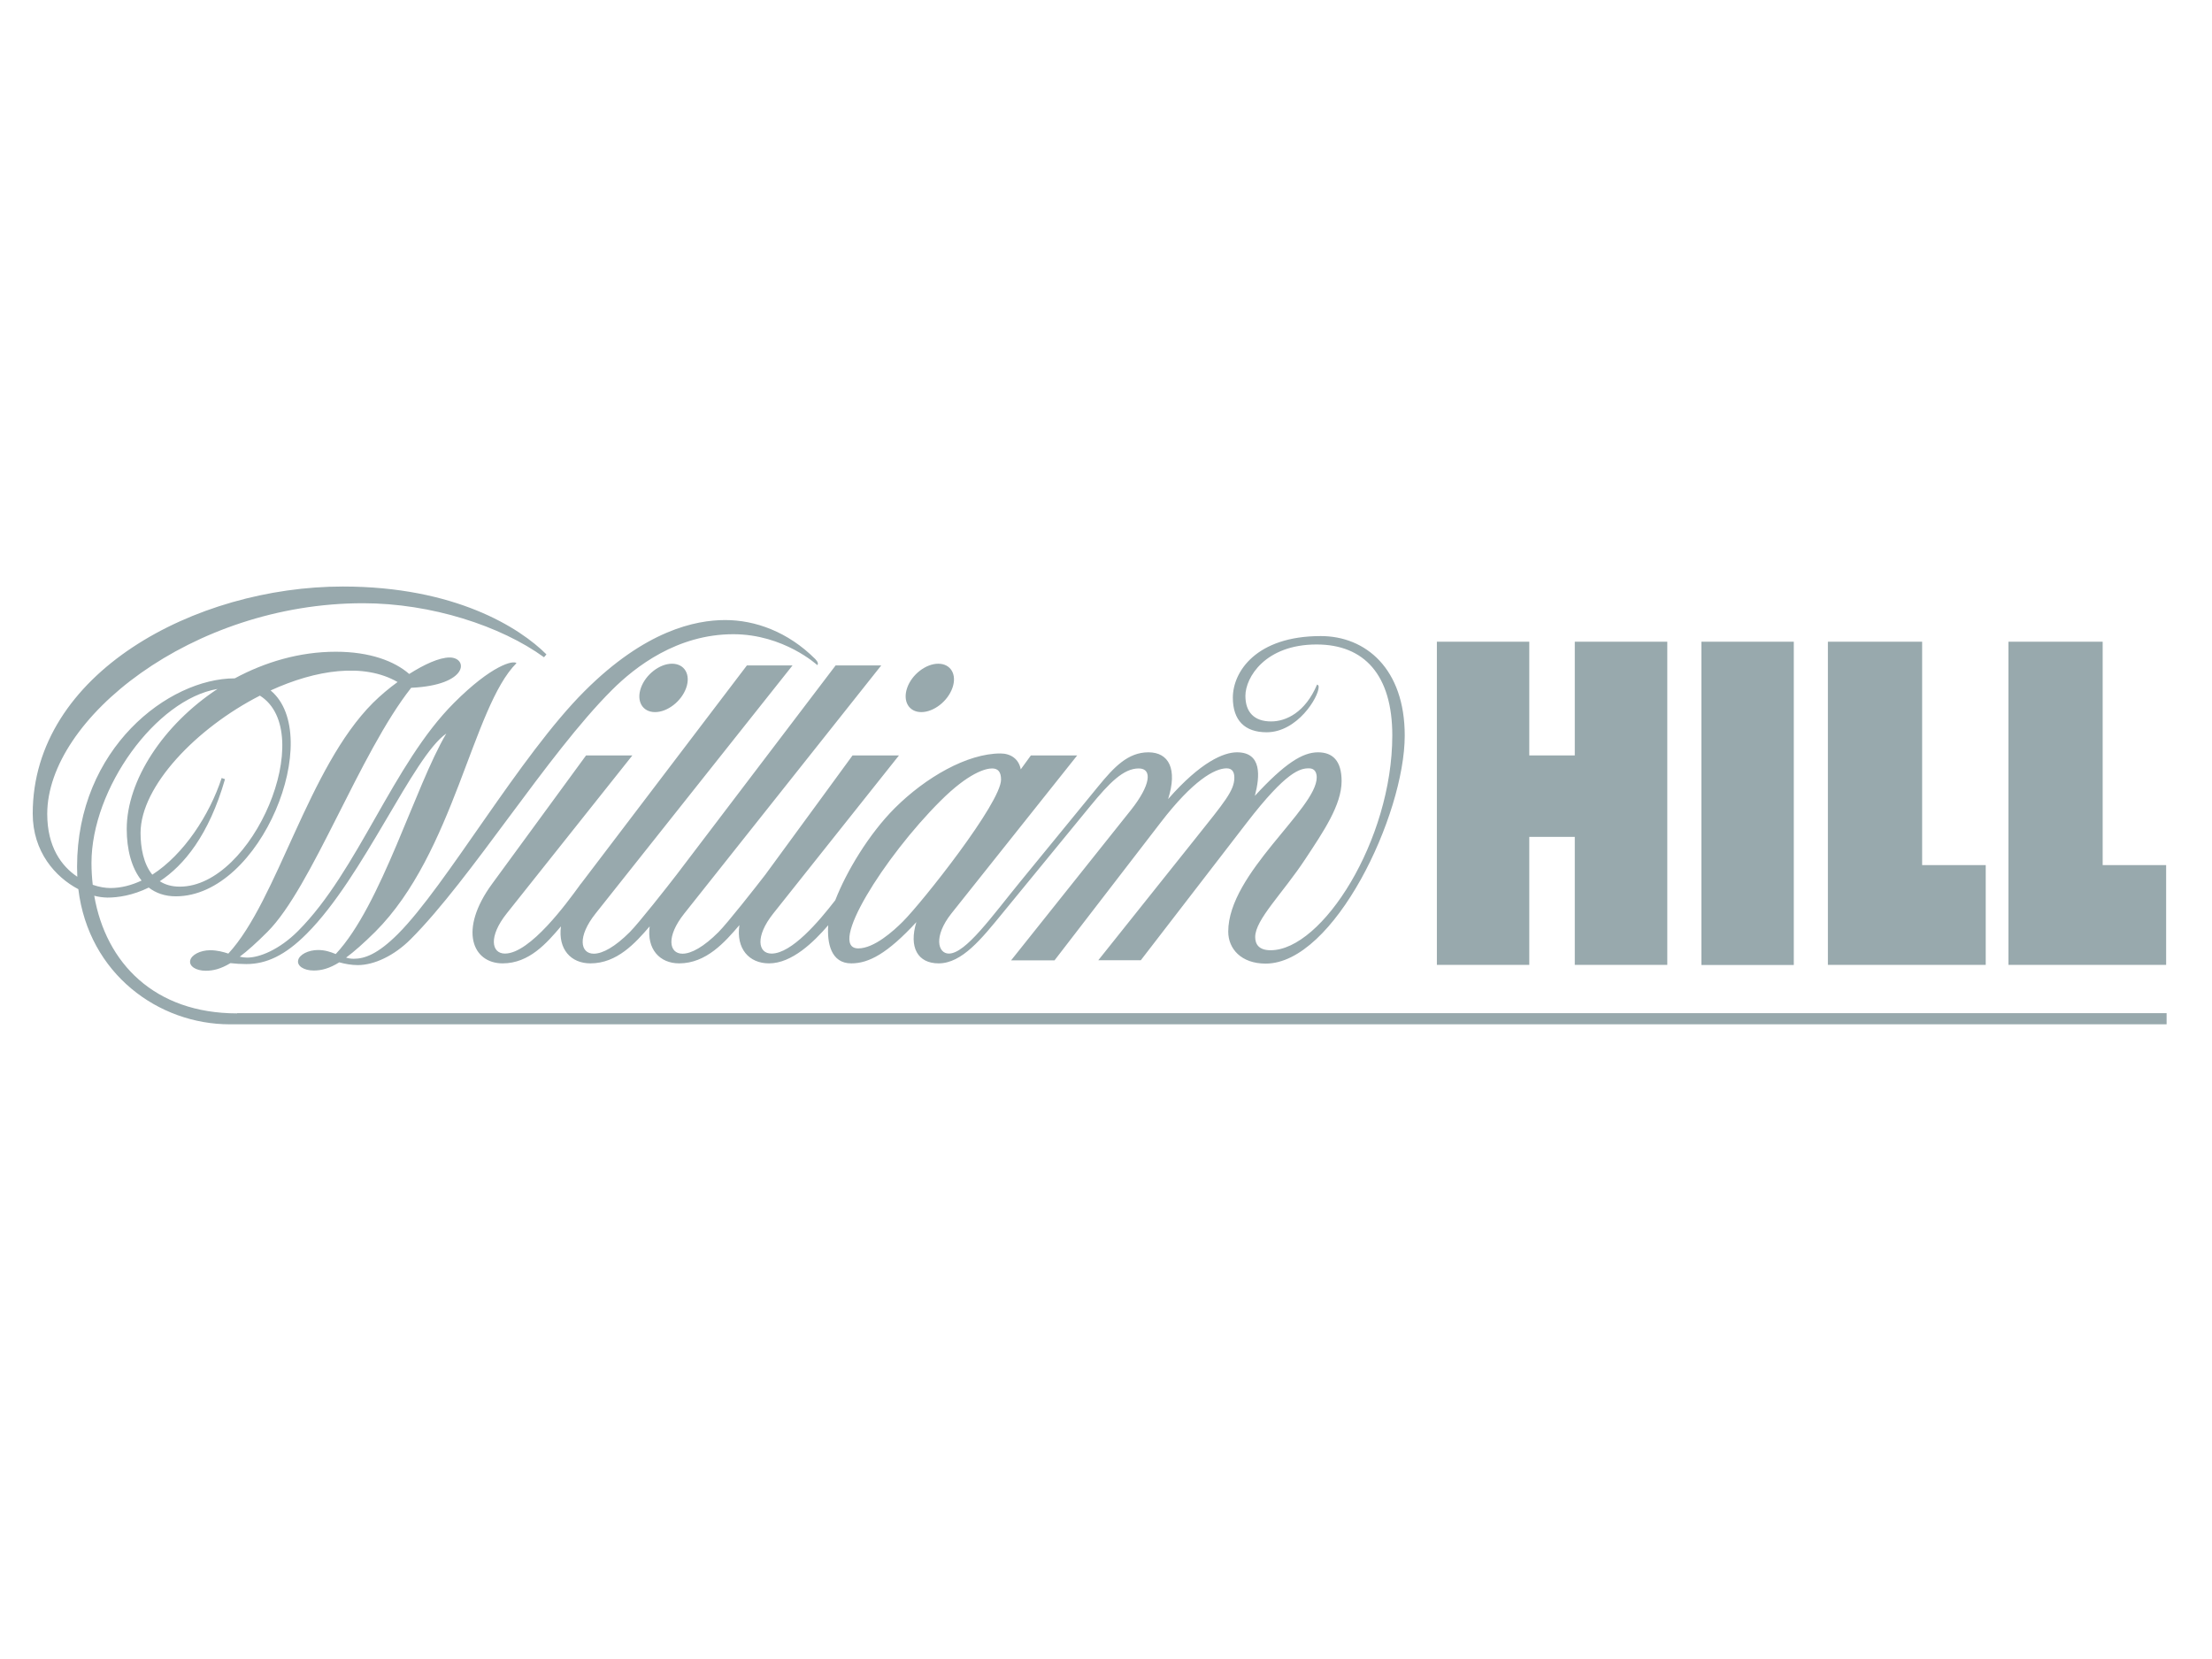
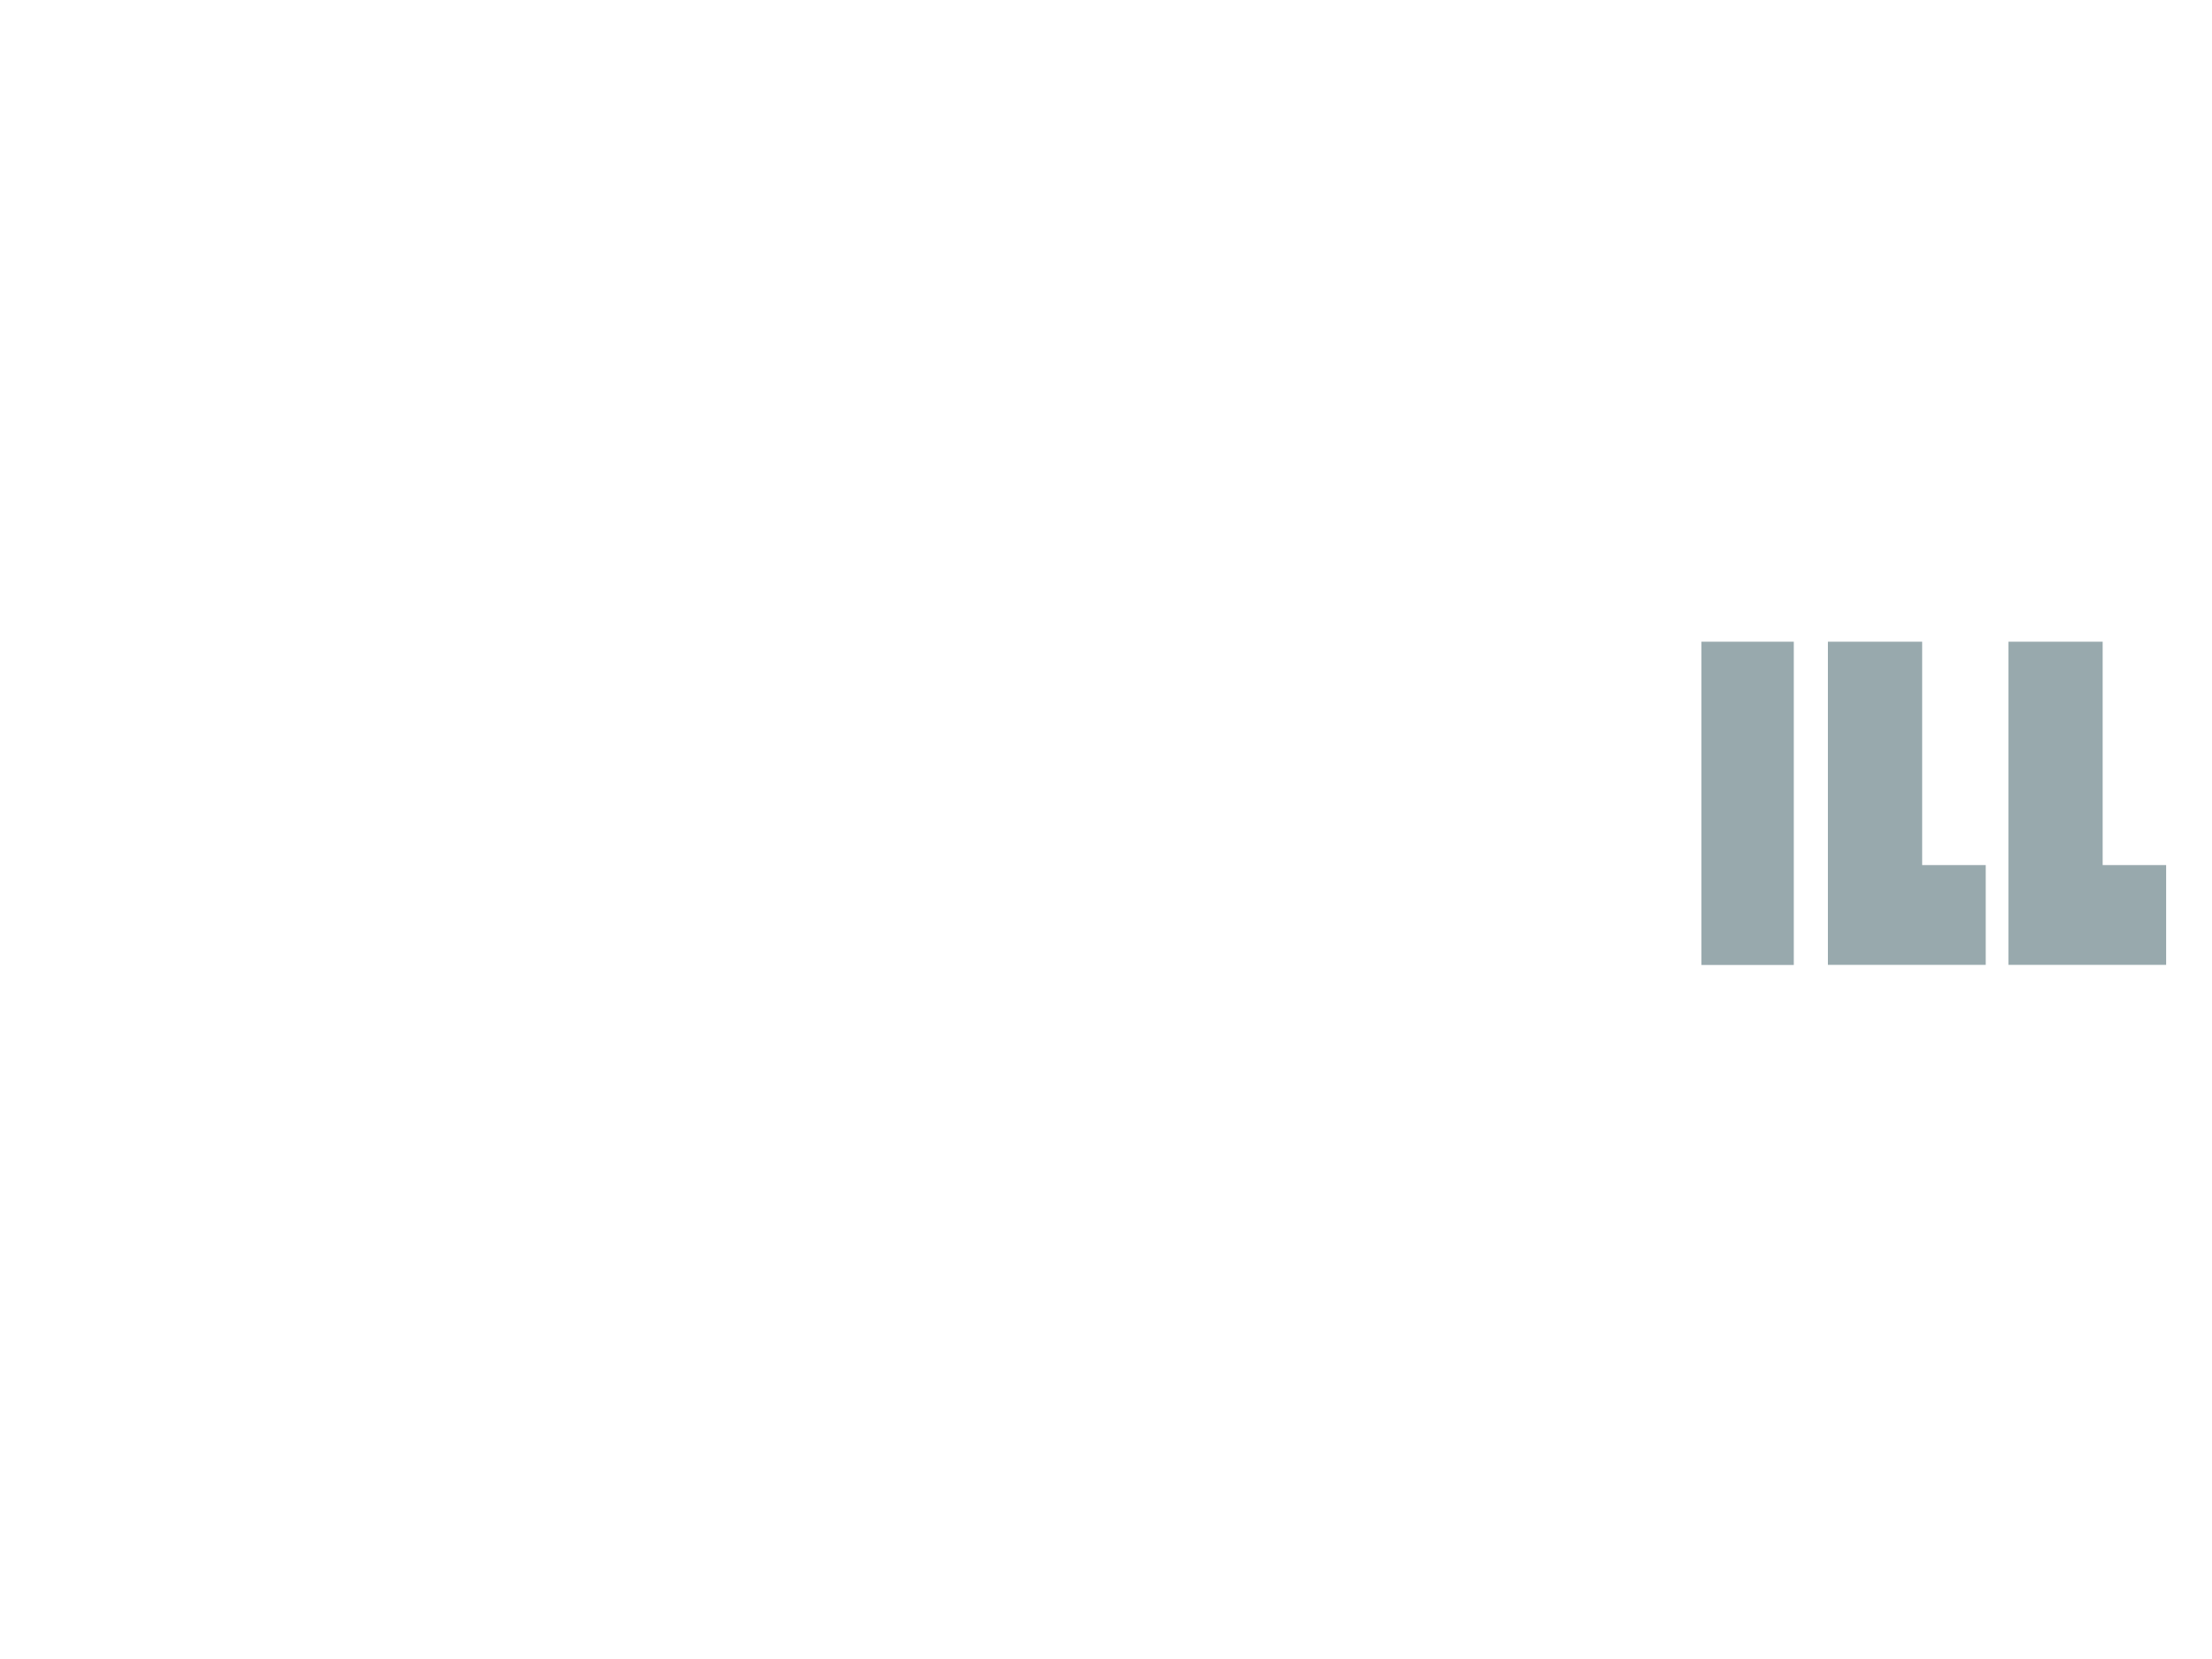
<svg xmlns="http://www.w3.org/2000/svg" version="1.1" id="Layer_1" x="0px" y="0px" viewBox="0 0 1920 1440" style="enable-background:new 0 0 1920 1440;" xml:space="preserve">
  <style type="text/css">
	.st0{fill:#98A9AD;}
</style>
  <g>
-     <path class="st0" d="M738.9,836.2c15.2,0,31.3-8.5,56.5-35.8c-6.7,21.9,1.2,35.8,19.3,35.8c20.3,0,37.3-21.4,55.5-43.6l76.3-93.1   c16.5-20.1,28.7-32.5,41.9-32.5c12.3,0,10.1,14.8-6.6,35.9c-14.5,18.3-104.2,130.7-104.2,130.7h37.7l92.4-120   c27.7-36,46.6-46.7,57-46.7c5.4,0,6.7,4,6.7,8.1c0,11.2-8.4,21-34,53.1l-84.1,105.4h36.9l92-119.4c34.7-45,46.4-47.2,54-47.2   c5.3,0,6.7,4.1,6.7,7.9c0,27.3-76.8,83.2-76.8,133.8c0,15,11.3,27.8,32.5,27.8c59.3,0,120.7-128.8,120.7-198   c0-57.9-33.8-86.3-72.9-86.3c-56,0-76.3,30.9-76.3,53.5c0,19.6,10.3,30,29.3,30c26.7,0,45.2-30.5,45.2-39.3c0-1.4-0.5-1.7-1.4-2.1   c-10.2,24.1-26.8,32-39.9,32c-14.6,0-22.3-8-22.3-22.2c0-16,17.2-44.6,61.8-44.6c41.3,0,65.7,26.4,65.7,78.9   c0,91.1-60.9,186.5-105.6,186.5c-10.5,0-13.4-5.5-13.4-11.5c0-15.1,23.7-37.6,43.6-67.8c15.7-23.8,31.4-46.8,31.4-67.5   c0-17.6-7.7-25-20.5-25c-13.4,0-28.8,9.6-54.8,37.8c4.5-17,6.2-37.8-15.5-37.8c-11.4,0-31.3,8.1-59.8,40.6   c8.3-26.1,0.7-40.6-17.1-40.6s-29.9,12.9-43.5,29.5L885.8,765c-24.8,30.3-47.6,62.7-62.2,62.7c-9.5,0-13.6-14.8,2.2-34.8L935,655.7   h-40.2l-8.8,12.1c-1.7-9.3-9-13.8-17.6-13.8c-28.9,0-64.9,20.7-91.7,47.4c-22.4,22.4-42,55-51.7,80c-14.2,18.4-37.9,46.3-55.3,46.3   c-11.8,0-14.4-14.8,1.5-34.8l109.1-137.2H740c0,0-45.6,62.5-75.7,103.5v0c-8,10.4-32.9,42.1-40.7,49.9   c-12.7,12.7-23.5,18.7-31.2,18.7c-11.8,0-14.4-14.8,1.5-34.8c14.1-17.8,171-215.4,171-215.4h-39.6c0,0-101.1,133-138,181.6   c-8,10.4-32.9,42.1-40.7,49.9c-12.7,12.7-23.5,18.7-31.2,18.7c-11.8,0-14.4-14.8,1.5-34.8c14.1-17.8,171-215.4,171-215.4h-39.6   c0,0-113.4,149.2-143.9,189.3l-0.2,0.2l-0.1,0.1l-0.6,0.8c-0.3,0.5-0.7,0.9-1,1.4c-10,13.7-42.3,58.3-64.2,58.3   c-11.8,0-14.4-14.8,1.5-34.8l109.1-137.2h-40.2c0,0-52,71.2-81.5,111.4c-29.5,40.2-17,69.1,9.1,69.1c23.1,0,38.3-17.7,50.6-32.1   c-2.6,19.7,8.5,32.1,25.6,32.1c23.1,0,39-17.7,51.4-32.1c-2.6,19.6,8.6,32.1,25.6,32.1c23.6,0,39.8-18.6,52.3-33.2   c-3,20.4,8.3,33.2,25.7,33.2c19.9,0,38.8-18.5,51.4-33.1C717.8,818.4,721.2,836.2,738.9,836.2 M816.1,695.4   c25-25,39.7-28.4,45-28.4c5.3,0,7.8,3.1,7.8,9.7c0,20.1-68.2,106.2-85.2,123.2c-8.5,8.5-25.1,23.3-38.7,23.3   C717.7,823.2,767.4,744,816.1,695.4 M595.6,597.1c4.1-11.6-1.4-21-12.3-21c-10.8,0-22.9,9.4-27,21c-4.1,11.6,1.4,21,12.3,21   C579.4,618.1,591.5,608.7,595.6,597.1 M799.7,618.1c10.8,0,22.9-9.4,27-21c4.1-11.6-1.4-21-12.3-21c-10.8,0-23,9.4-27,21   C783.4,608.7,788.9,618.1,799.7,618.1L799.7,618.1z M205.8,879.6c-71.6,0-113.9-43.6-124-102.1c3.7,1,7.5,1.5,11.4,1.6   c9,0,21.9-1.8,35.9-8.7c6.2,4.8,14,7.6,23.5,7.6c74.4,0,129.3-139.6,82.3-178.7c39.3-18,80.9-24.2,110.2-7.3   c-7.6,5.5-14.7,11.5-21.4,18.1c-56.4,56.4-82.8,171.4-125.5,217.6c-4.6-1.5-9.7-2.9-15.8-2.9c-8.5,0-16.3,4-17.3,8.9   c-1.1,4.9,4.9,8.9,13.5,8.9c6.4,0,12.9-1.5,21.4-6.6c4.6,0.5,9.2,0.8,13.8,0.8c17.3,0,33.6-7.4,52.5-26.4   c49.4-49.4,92.1-153.7,121.1-173.7c-27.2,45.9-56.4,149.3-96,191.4c-4.4-1.8-9.2-3.5-15.3-3.5c-8.5,0-16.3,4-17.3,8.9   c-1.1,4.9,4.9,8.9,13.5,8.9c6.6,0,13.3-1.6,22.2-7.1c4.7,1.3,10.4,2.4,16,2.4c14.3,0,31.6-8.1,46-22.5   c52.4-52.4,118.5-160.2,174.6-216.2c20.4-20.4,56.8-48.5,105.4-48.5c43.8,0,72.9,26.8,72.9,26.8c1-1,0.6-2.8-1.7-5.2   c-23.8-23.8-52.3-33.9-78.2-33.9s-69.4,9-122.1,61.7c-56.3,56.2-120.1,168.9-162,210.8c-17.6,17.6-29,21.5-38.3,21.5   c-2.3,0-4.5-0.3-6.7-1c6.9-5.1,15.1-12.3,25.3-22.4c68.7-68.7,84.3-194.9,122.6-233.2c-2.7-2.7-21.4,1.6-54.3,34.6   c-53,53-83.1,145.6-135.3,197.9c-16.3,16.3-33.5,23.1-44.2,23.1c-2.2,0-4.3-0.3-6.4-0.8c6.7-5,14.5-12,24.1-21.6   c38.6-38.6,79.8-154.9,124.7-211.8c50.3-2.3,49.5-26.3,33.4-26.3c-9.1,0-22.2,6.1-35.1,14.3c-12.7-11.1-34.1-19.3-63.7-19.3   c-31.4,0-61.4,8.9-87.7,23.1c-57.5,0-136.9,60.8-136.9,163.6c0,2.9,0.1,5.7,0.2,8.6c-13.8-9.2-26.1-26-26.1-54.5   c0-82.5,125.7-182.9,274.1-182.9c59.2,0,119.6,19.7,157.1,46.9l2.1-2.5c-23.1-23.1-79.3-58.9-176.7-58.9   c-128.1,0-269.2,75.2-269.2,197.1c0,33.1,19.6,55.1,39.6,65.6c9,73.6,69.6,117.3,131.5,117.3h1681.1v-9.7H205.8z M225.6,603.8   c50.4,31.8-5.9,165.8-69.5,165.8c-7.1,0-12.8-1.7-17.4-4.7c20.8-13.7,42.6-39.8,56.6-88.6l-2.9-1c-10.5,32.1-32.9,66.4-60.2,83.9   c-7.6-9.3-10.2-23.3-10.2-36.3C122.1,682.4,170.4,632,225.6,603.8L225.6,603.8z M79.4,749c0-64.6,55.9-141.9,109.4-151   c-47,31-78.8,79.3-78.8,121.6c0,17.6,4.1,33.8,12.9,44.7c-8.7,4.1-17.8,6.5-27,6.5c-4.3,0-9.7-0.8-15.4-2.8   C79.8,761.8,79.4,755.4,79.4,749" />
    <rect x="1476.8" y="557" class="st0" width="80.2" height="280.6" />
    <polygon class="st0" points="1743.3,837.5 1880.2,837.5 1880.2,750.9 1825.1,750.9 1825.1,557 1743.3,557  " />
    <polygon class="st0" points="1586.6,837.5 1723.6,837.5 1723.6,750.9 1668.4,750.9 1668.4,557 1586.6,557  " />
-     <polygon class="st0" points="1366.9,557 1366.9,655.7 1327.4,655.7 1327.4,557 1247.2,557 1247.2,837.5 1327.4,837.5 1327.4,726.4    1366.9,726.4 1366.9,837.5 1447.2,837.5 1447.2,557  " />
  </g>
</svg>